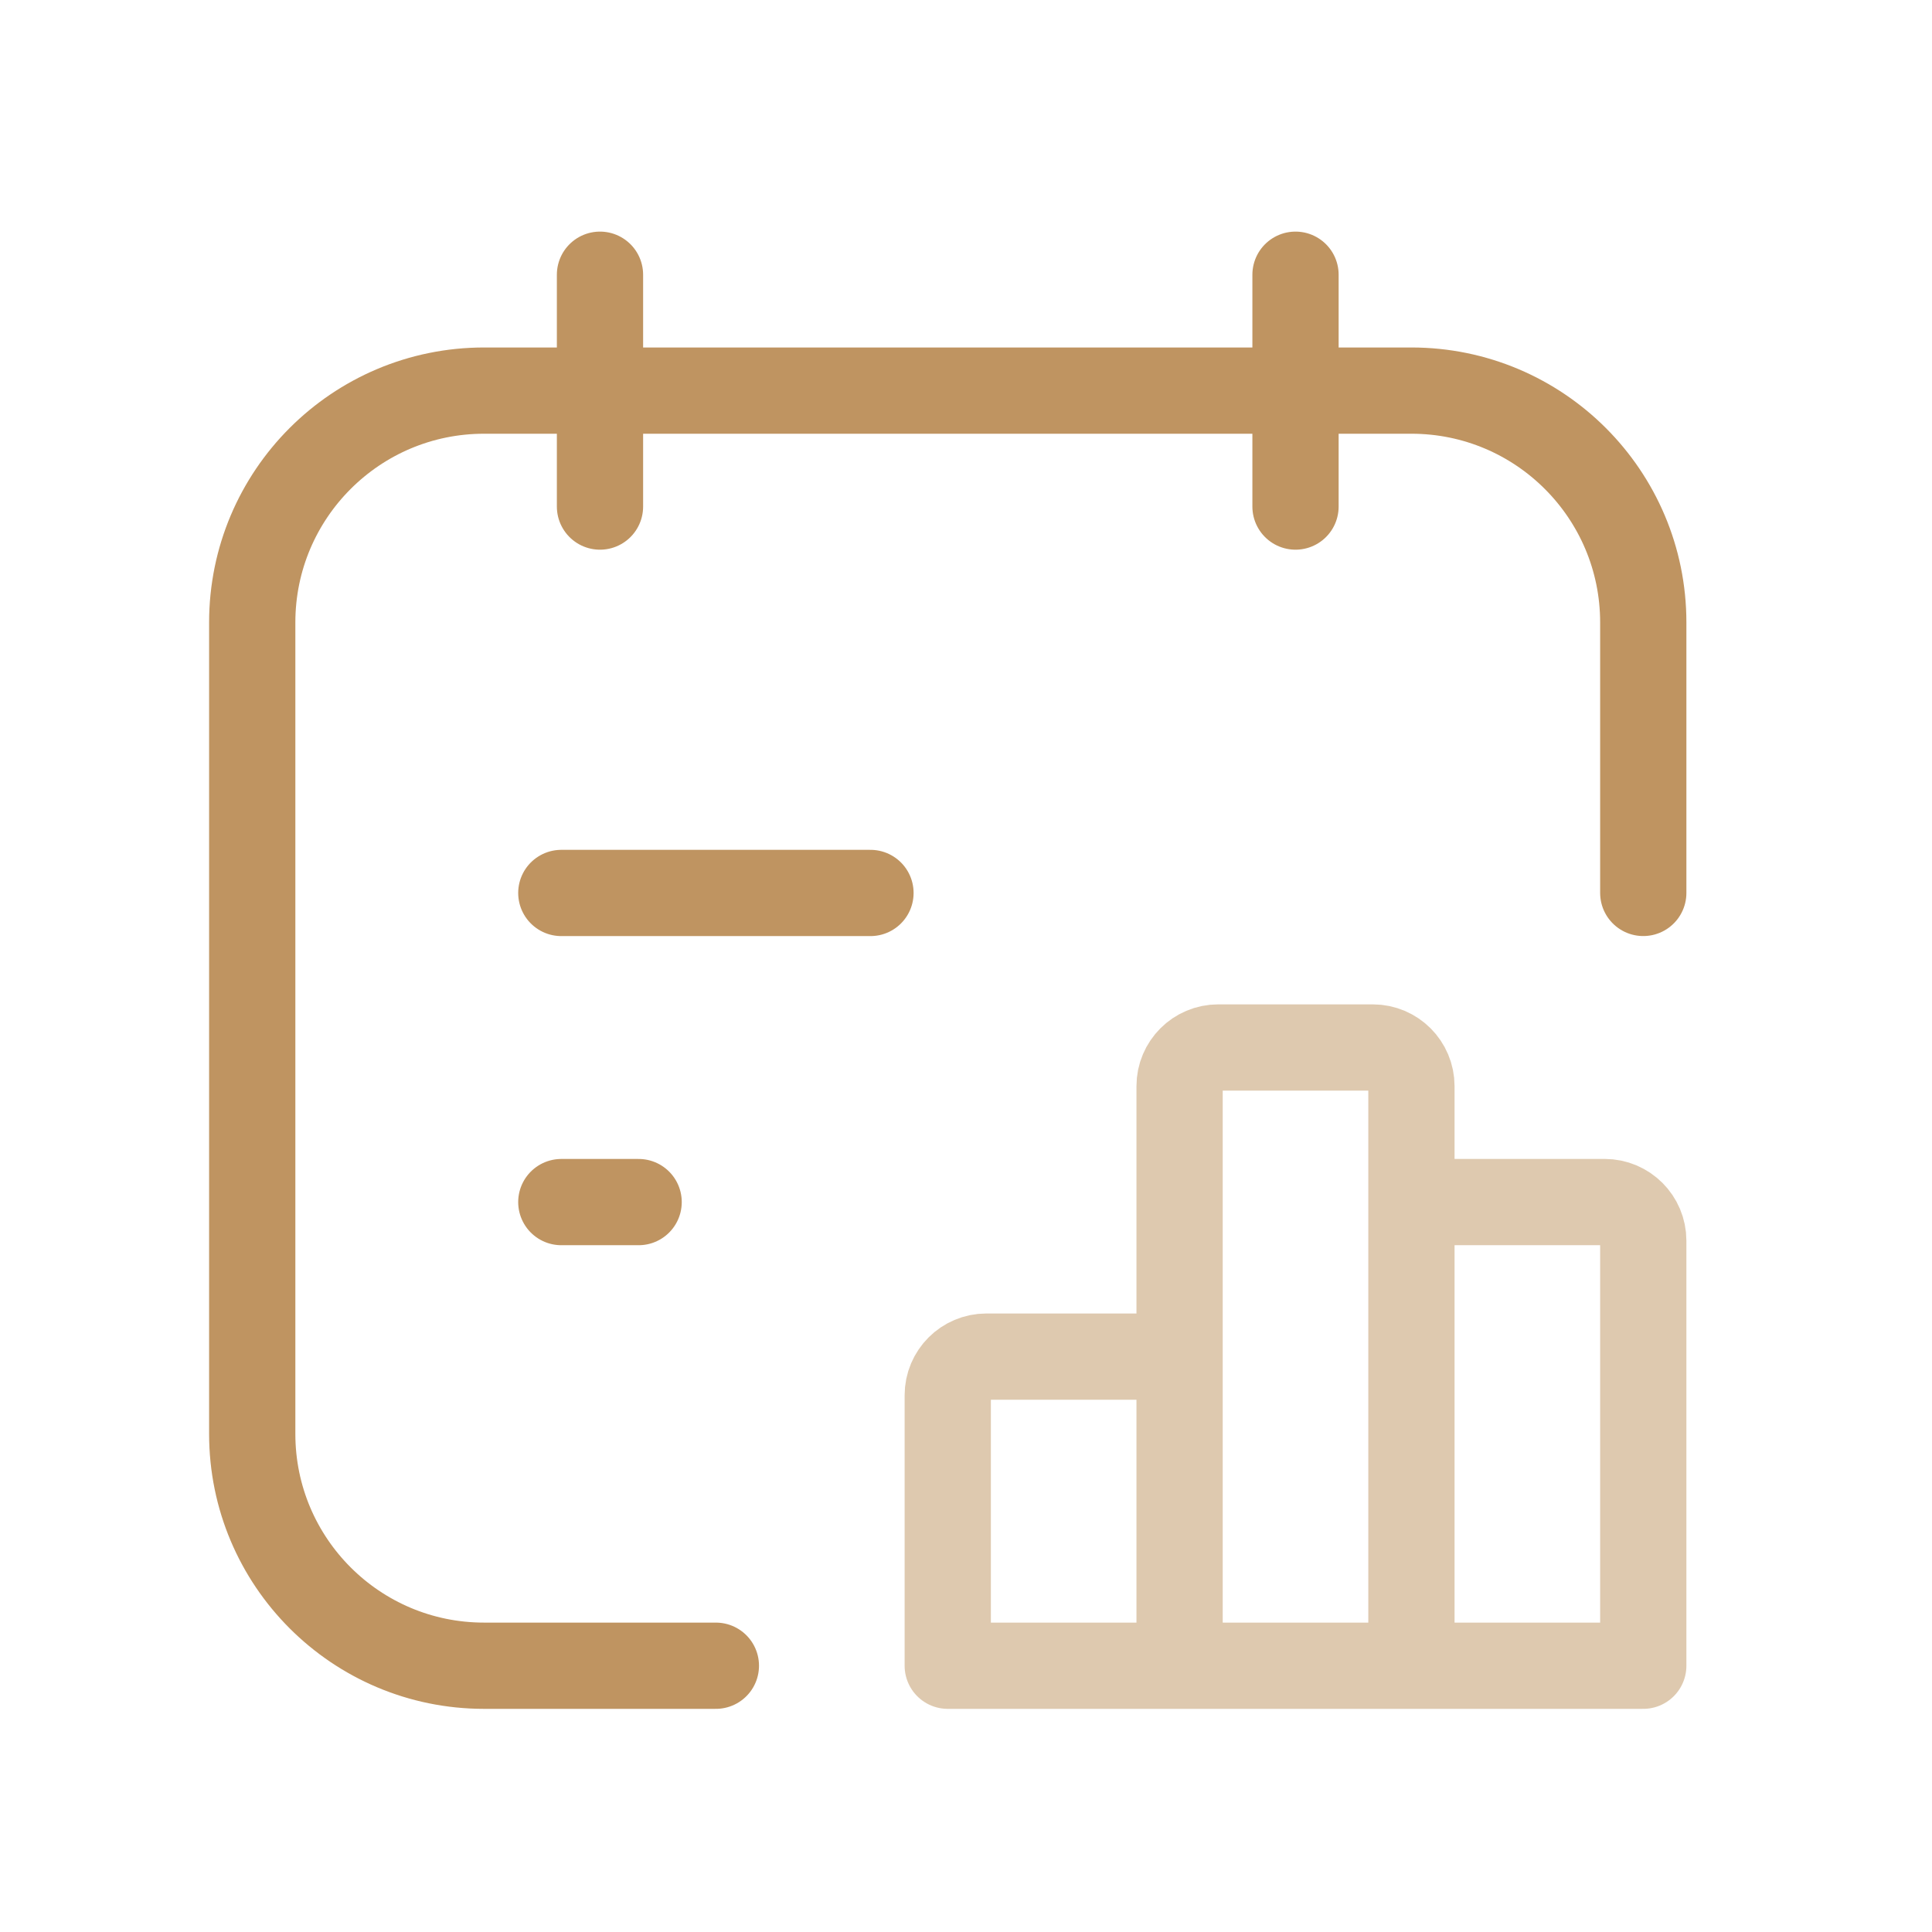
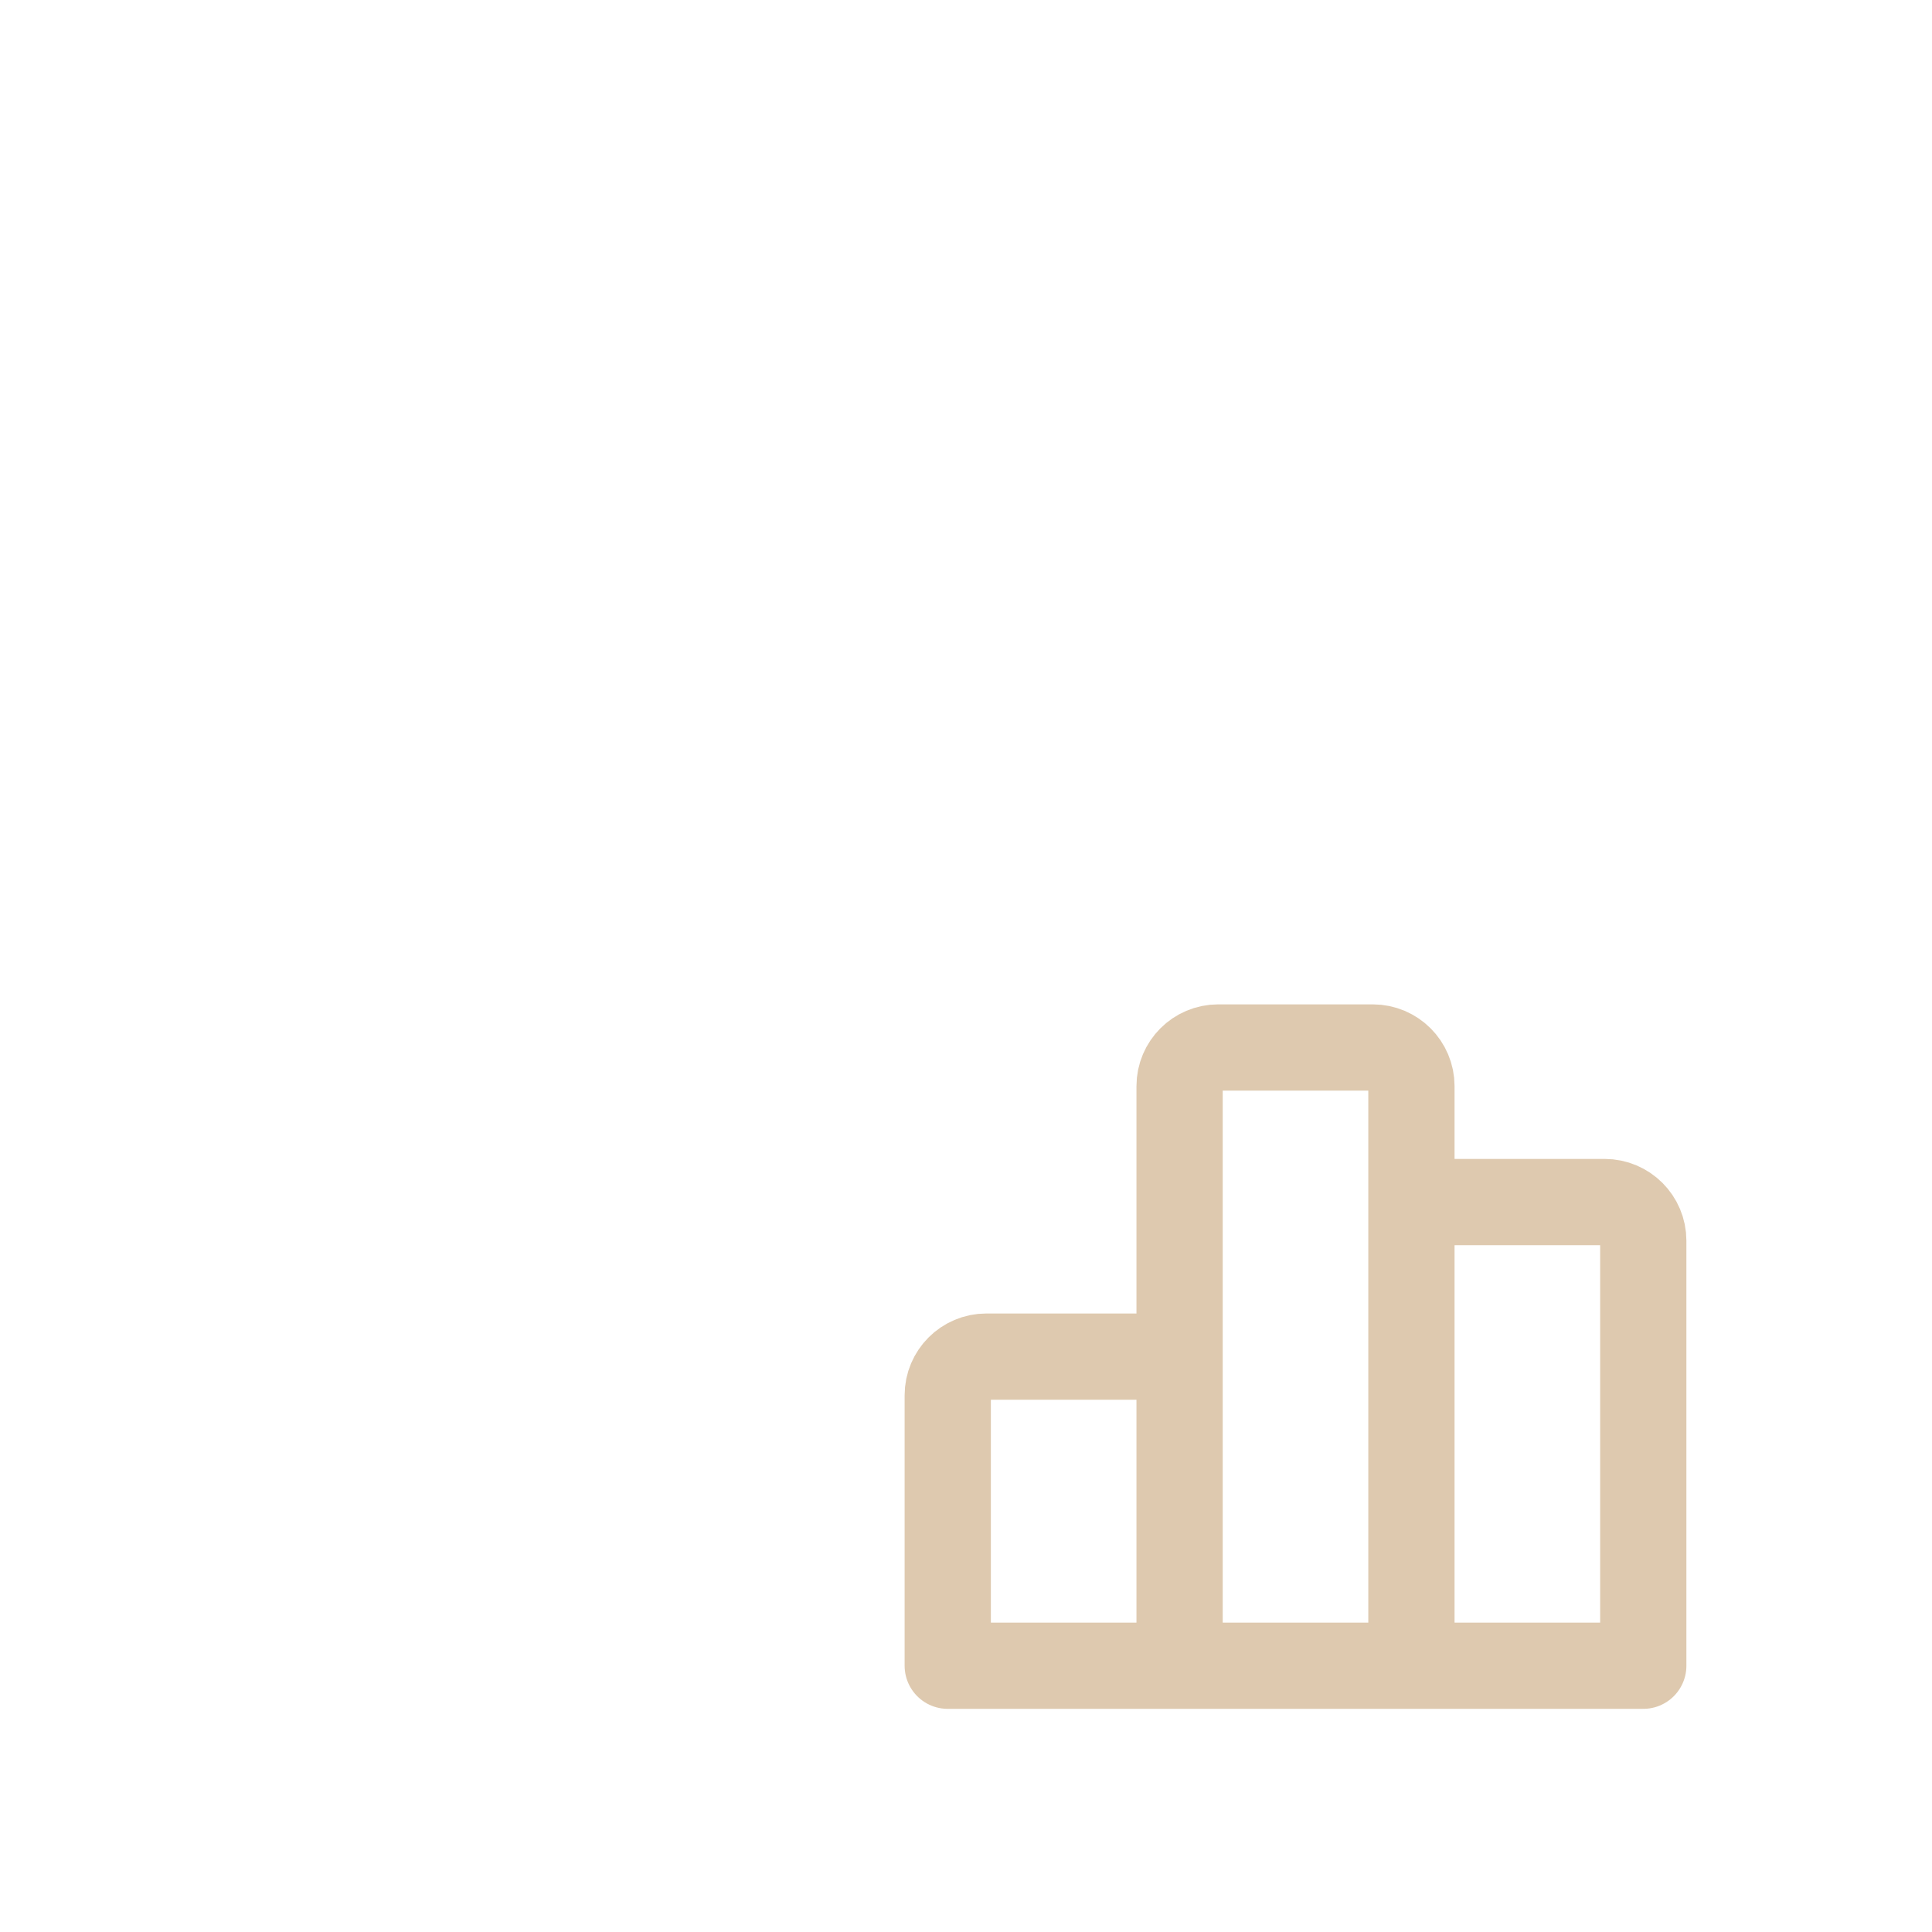
<svg xmlns="http://www.w3.org/2000/svg" width="56" height="56" viewBox="0 0 56 56" fill="none">
-   <path d="M16.27 25.883H25.231" stroke="#BF9461" stroke-width="2.5" stroke-linecap="round" stroke-linejoin="round" />
-   <path d="M17.391 7.963V14.683" stroke="#BF9461" stroke-width="2.5" stroke-linecap="round" stroke-linejoin="round" />
-   <path d="M37.551 7.963V14.683" stroke="#BF9461" stroke-width="2.5" stroke-linecap="round" stroke-linejoin="round" />
-   <path d="M20.75 48.282H14.03C10.319 48.282 7.311 45.274 7.311 41.562V18.042C7.311 14.331 10.319 11.322 14.03 11.322H40.911C44.622 11.322 47.631 14.331 47.631 18.042V25.882" stroke="#BF9461" stroke-width="2.5" stroke-linecap="round" stroke-linejoin="round" />
  <path d="M34.191 48.282H40.911M34.191 48.282V31.482C34.191 30.864 34.692 30.362 35.311 30.362H39.791C40.409 30.362 40.911 30.864 40.911 31.482V48.282M34.191 48.282V40.442C34.191 39.824 33.689 39.322 33.071 39.322H28.591C27.972 39.322 27.471 39.824 27.471 40.442V48.282H34.191ZM40.911 48.282H47.631V35.962C47.631 35.344 47.129 34.842 46.511 34.842H42.031C41.412 34.842 40.911 35.344 40.911 35.962V48.282Z" stroke="#BF9461" stroke-opacity="0.5" stroke-width="2.5" stroke-linecap="round" stroke-linejoin="round" />
-   <path d="M16.27 34.843H18.511" stroke="#BF9461" stroke-width="2.5" stroke-linecap="round" stroke-linejoin="round" />
</svg>